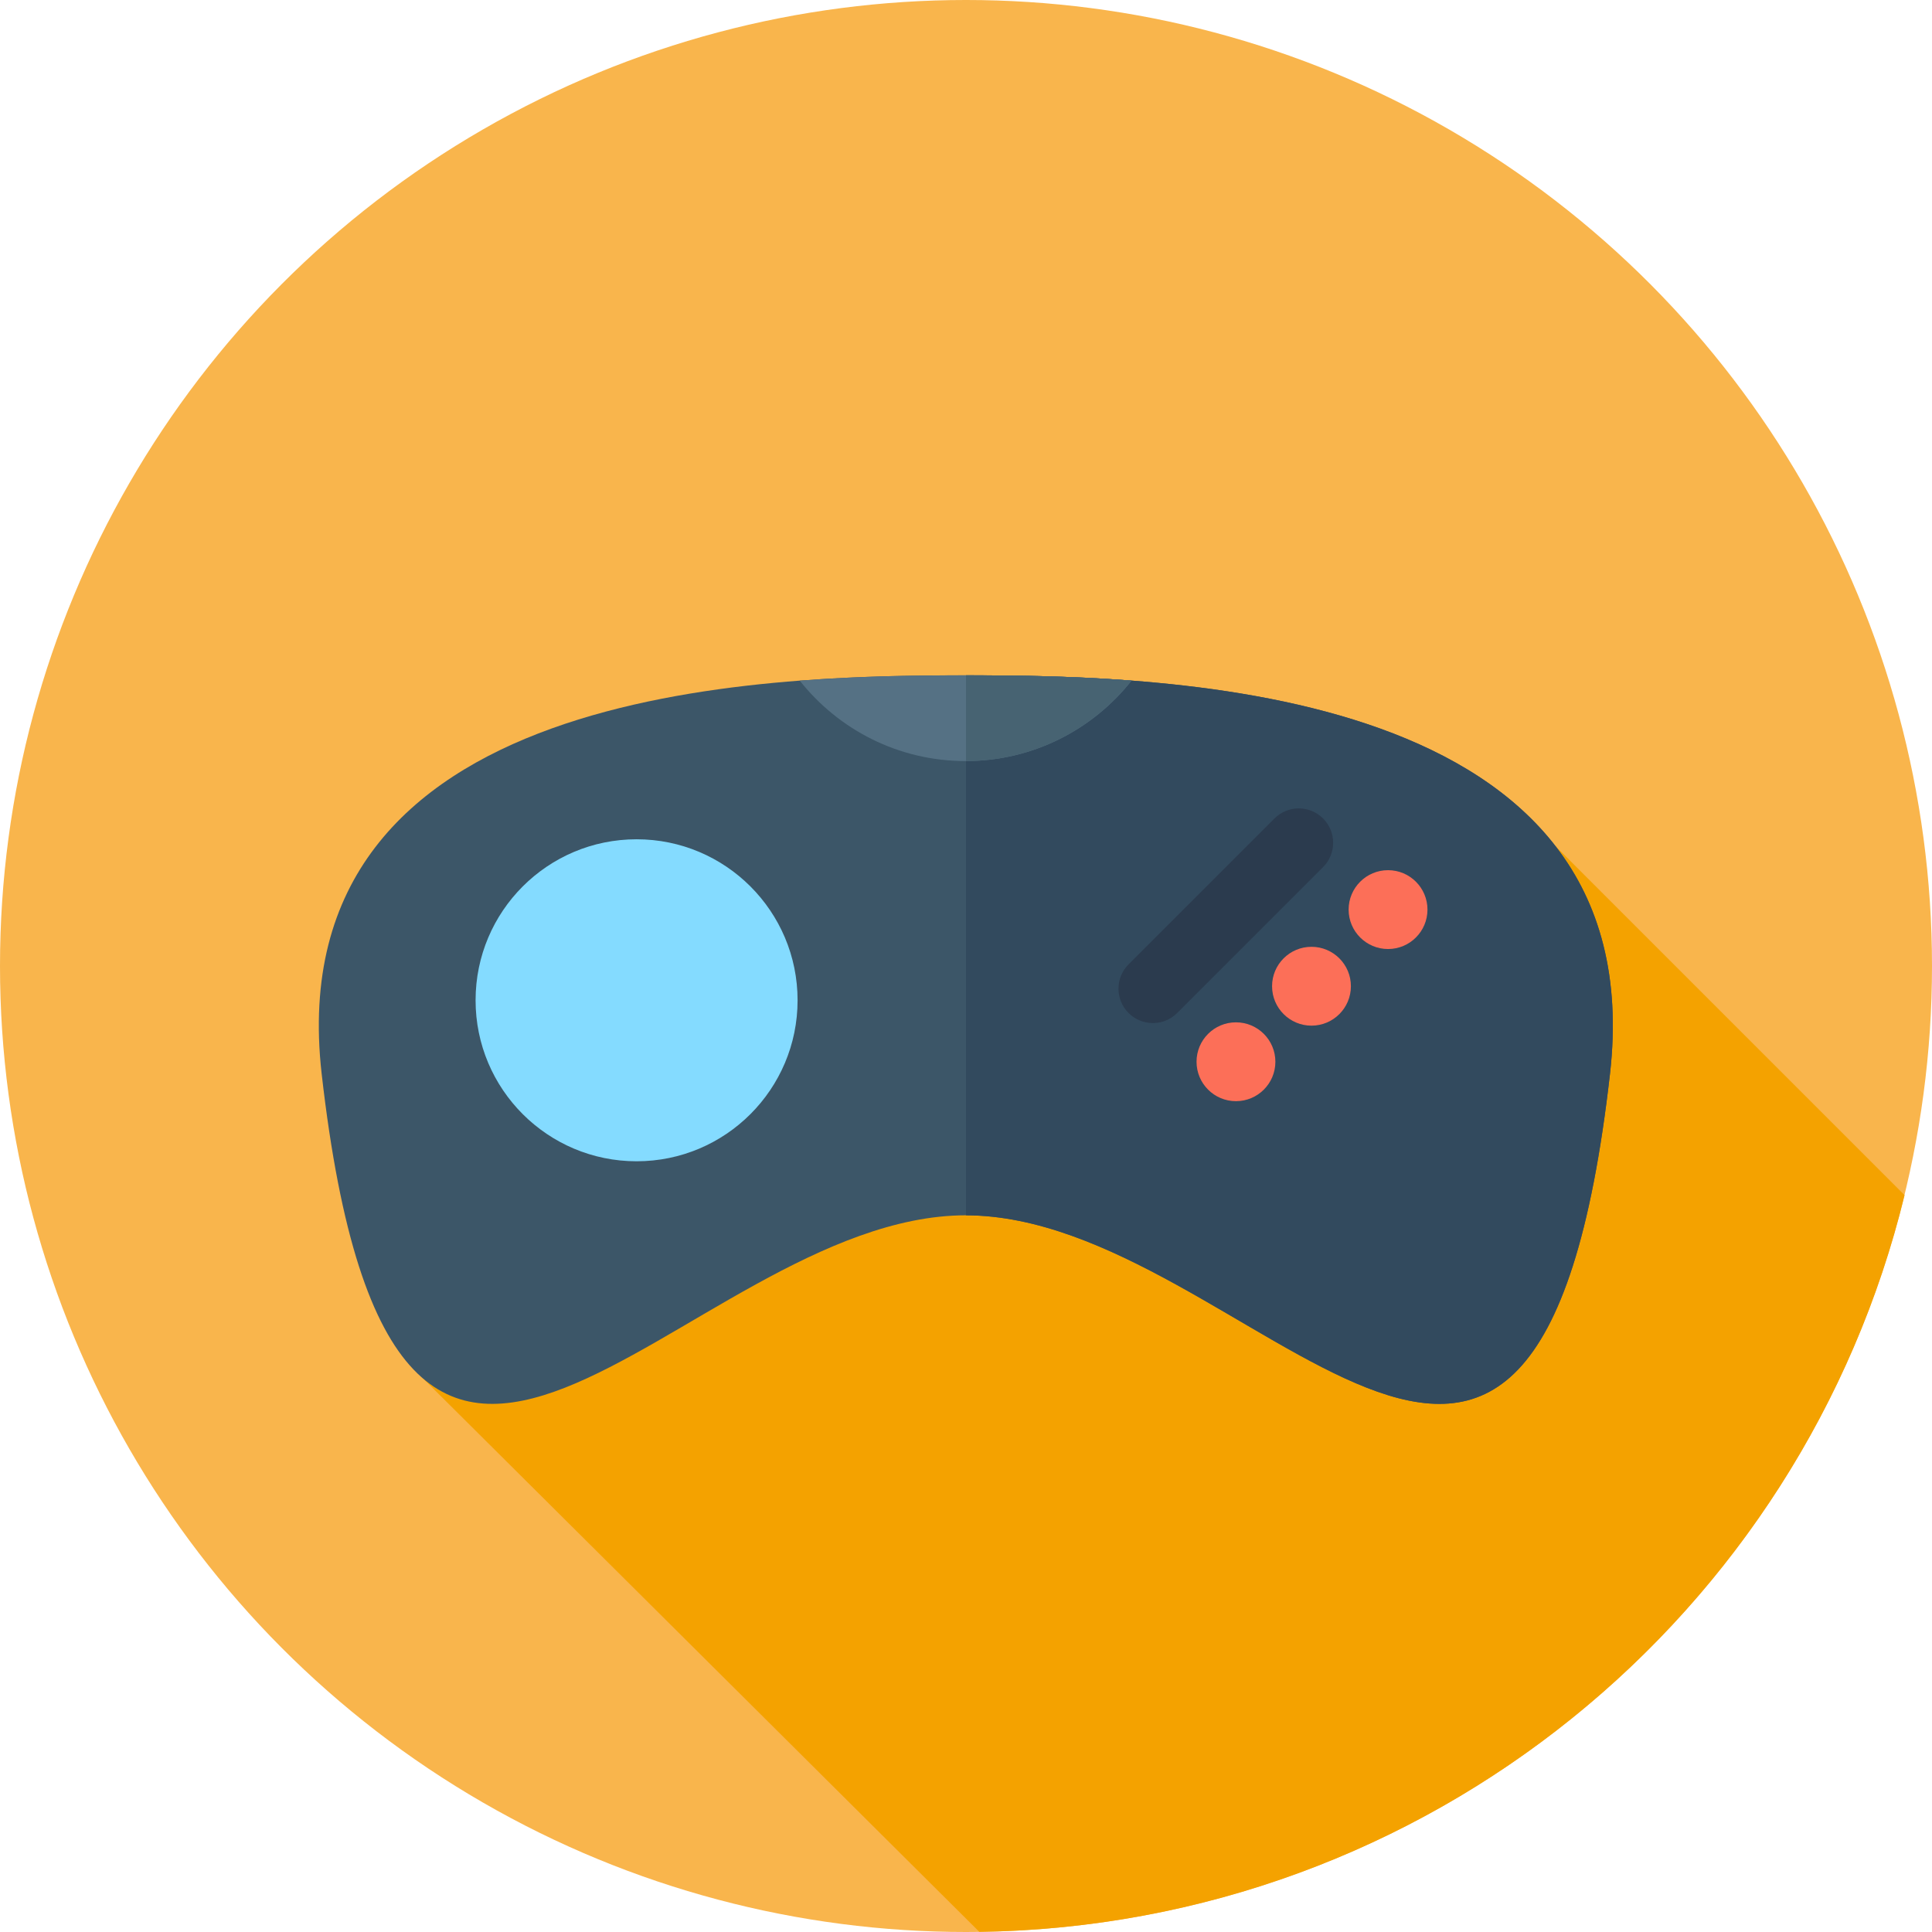
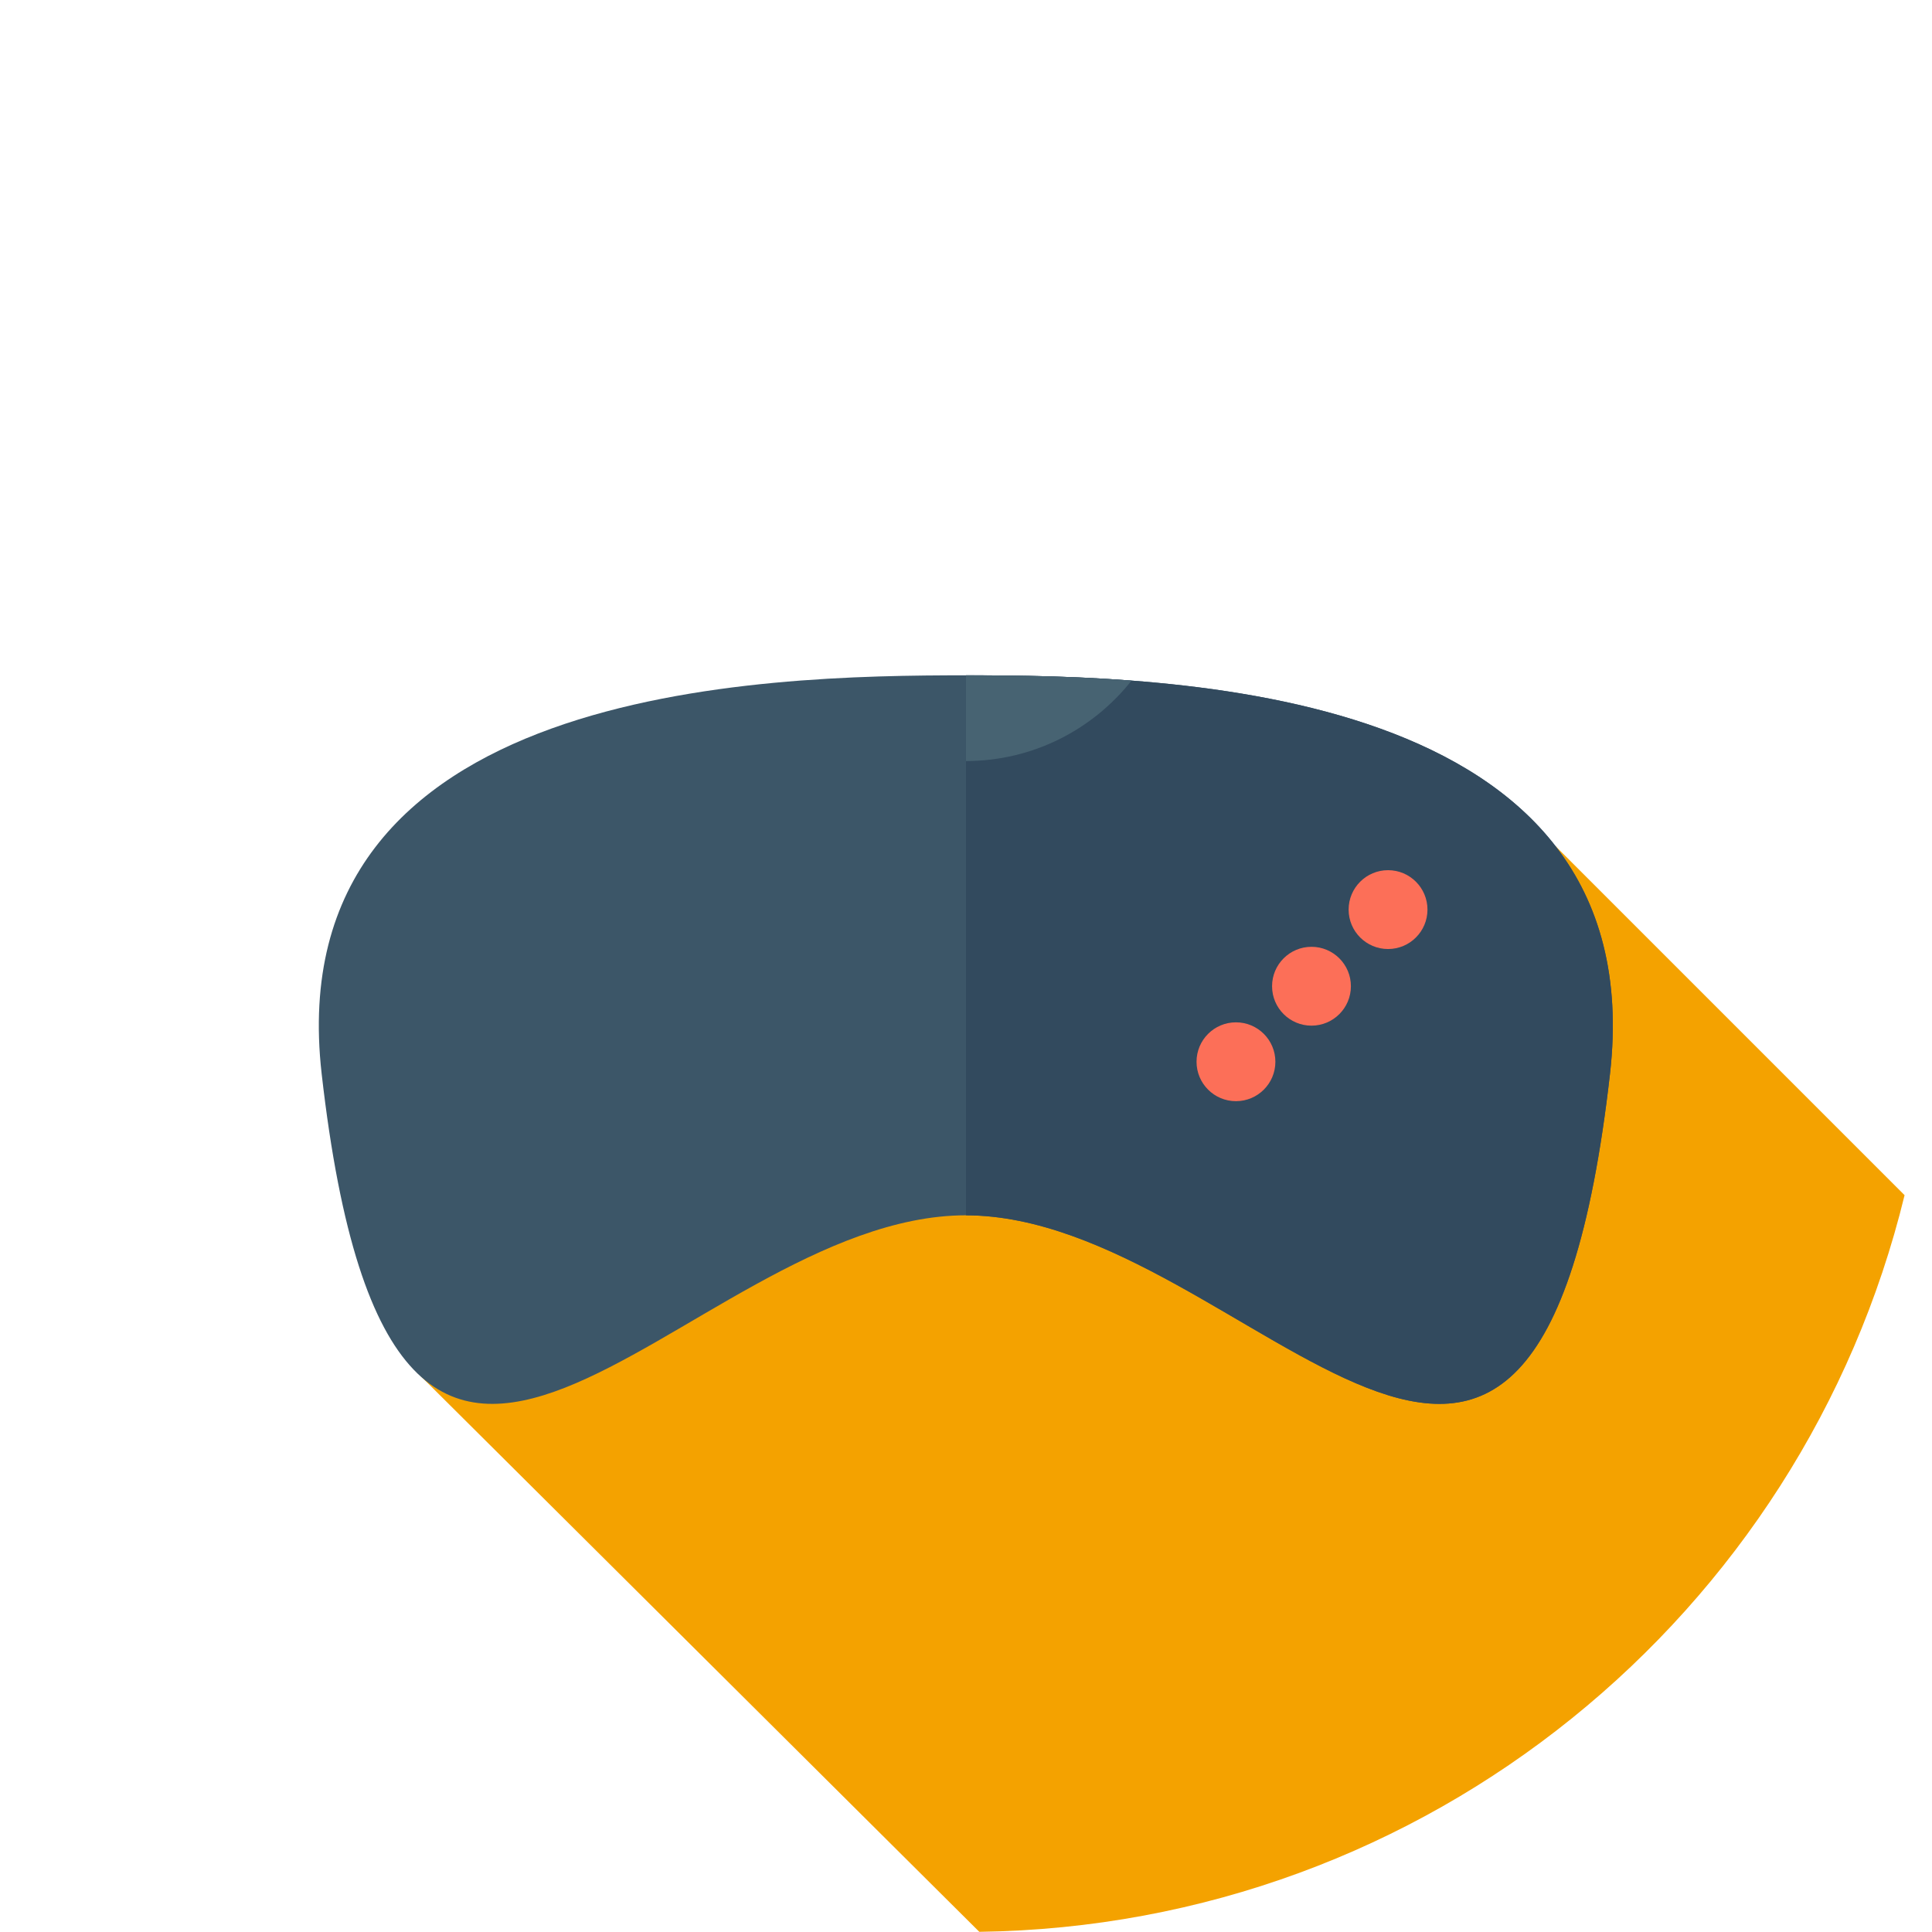
<svg xmlns="http://www.w3.org/2000/svg" height="800px" width="800px" version="1.1" id="Layer_1" viewBox="0 0 512 512" xml:space="preserve">
-   <circle style="fill:#F9B54C;" cx="256" cy="256" r="256" />
  <path style="fill:#F4A200;" d="M504.732,316.735l-92.517-92.517L174.739,331.036l-64.695,32.203l149.482,148.714  C378.421,510.348,477.729,427.703,504.732,316.735z" />
  <path style="fill:#3C5668;" d="M256,178.966c-53.508,0-182.486,2.412-170.758,105.587c19.537,171.865,95.463,37.514,170.758,37.514  h-0.091c75.295,0,151.221,134.351,170.758-37.514c11.729-103.177-117.25-105.587-170.758-105.587H256z" />
  <g>
    <path style="fill:#324A5E;" d="M255.909,178.966c0.016,0,0.031,0,0.045,0s0.031,0,0.045,0H255.909z" />
    <path style="fill:#324A5E;" d="M255.909,322.067c0.016,0,0.031,0,0.045,0s0.031,0,0.045,0H255.909z" />
    <path style="fill:#324A5E;" d="M256,178.966v143.103c75.264,0.109,151.137,134.28,170.667-37.514   C438.389,181.434,309.563,178.967,256,178.966z" />
  </g>
-   <circle style="fill:#84DBFF;" cx="168.701" cy="265.085" r="42.667" />
  <path id="SVGCleanerId_0" style="fill:#557184;" d="M255.909,178.966c0.016,0,0.031,0,0.045,0c0.016,0,0.031,0,0.045,0H255.909z" />
-   <path style="fill:#557184;" d="M255.955,178.966c-11.786,0-27.229,0.121-44.018,1.405c10.269,12.976,26.131,21.321,43.965,21.321  c17.837,0,33.701-8.349,43.97-21.33C283.12,179.085,267.717,178.966,255.955,178.966z" />
  <g>
    <path id="SVGCleanerId_0_1_" style="fill:#557184;" d="M255.909,178.966c0.016,0,0.031,0,0.045,0c0.016,0,0.031,0,0.045,0H255.909z   " />
  </g>
  <path style="fill:#476372;" d="M299.87,180.364c-16.729-1.276-32.111-1.396-43.87-1.398v22.725  C273.796,201.657,289.62,193.319,299.87,180.364z" />
  <g>
    <circle style="fill:#FC6F58;" cx="367.847" cy="241.054" r="10.447" />
    <circle style="fill:#FC6F58;" cx="347.557" cy="261.361" r="10.447" />
    <circle style="fill:#FC6F58;" cx="327.542" cy="281.376" r="10.447" />
  </g>
-   <path style="fill:#2B3B4E;" d="M350.63,229.791l-38.664,38.662c-3.558,3.558-9.328,3.558-12.888,0l0,0  c-3.558-3.558-3.558-9.328,0-12.888l38.664-38.662c3.558-3.558,9.328-3.558,12.888,0l0,0  C354.188,220.463,354.188,226.233,350.63,229.791z" />
</svg>